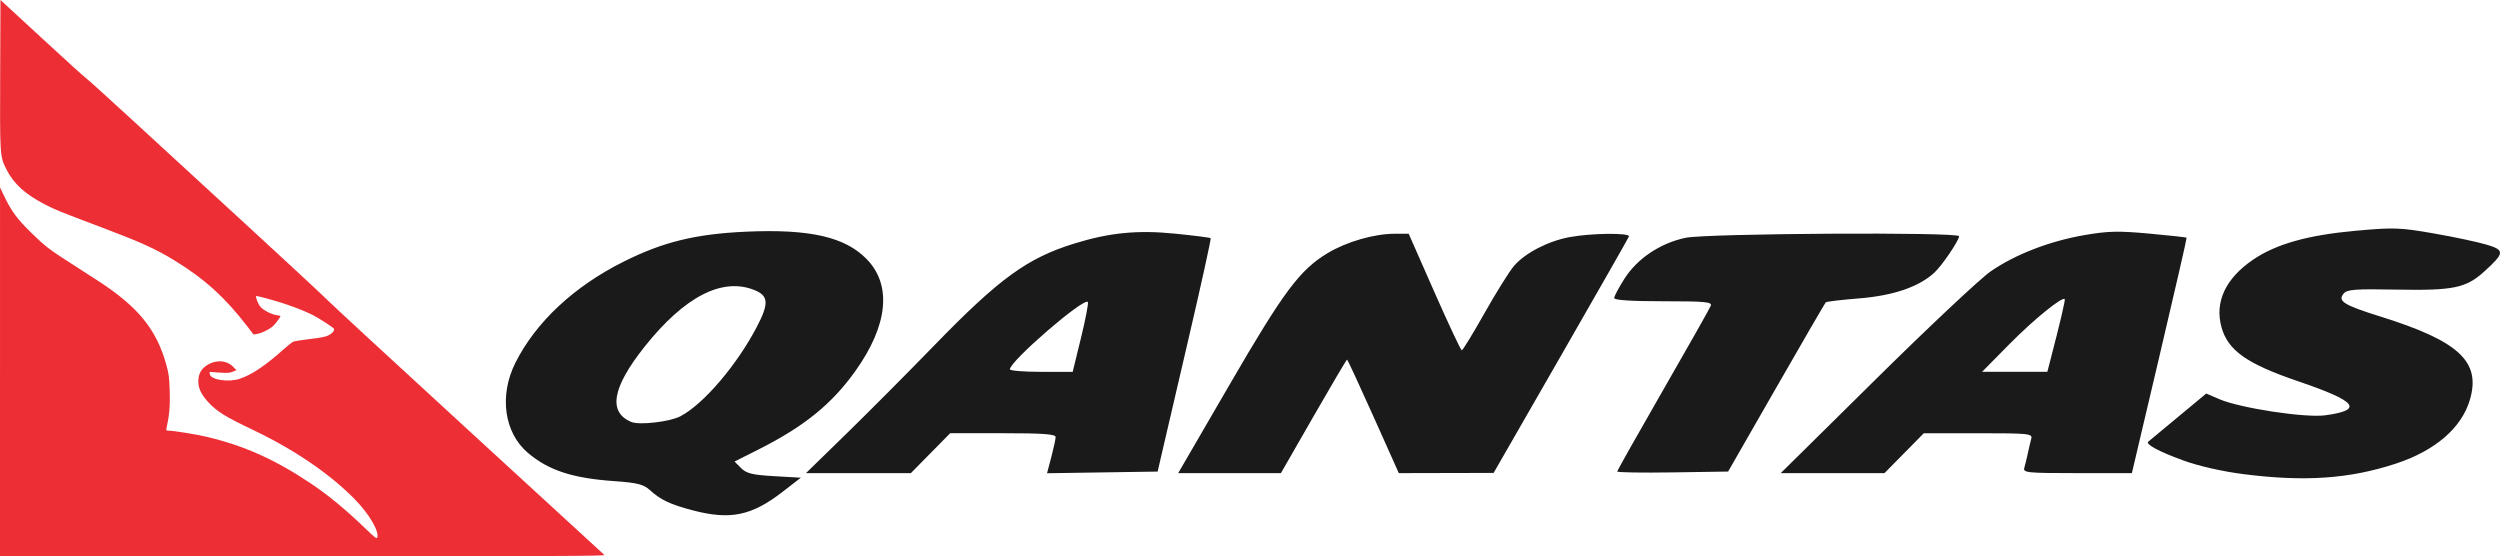
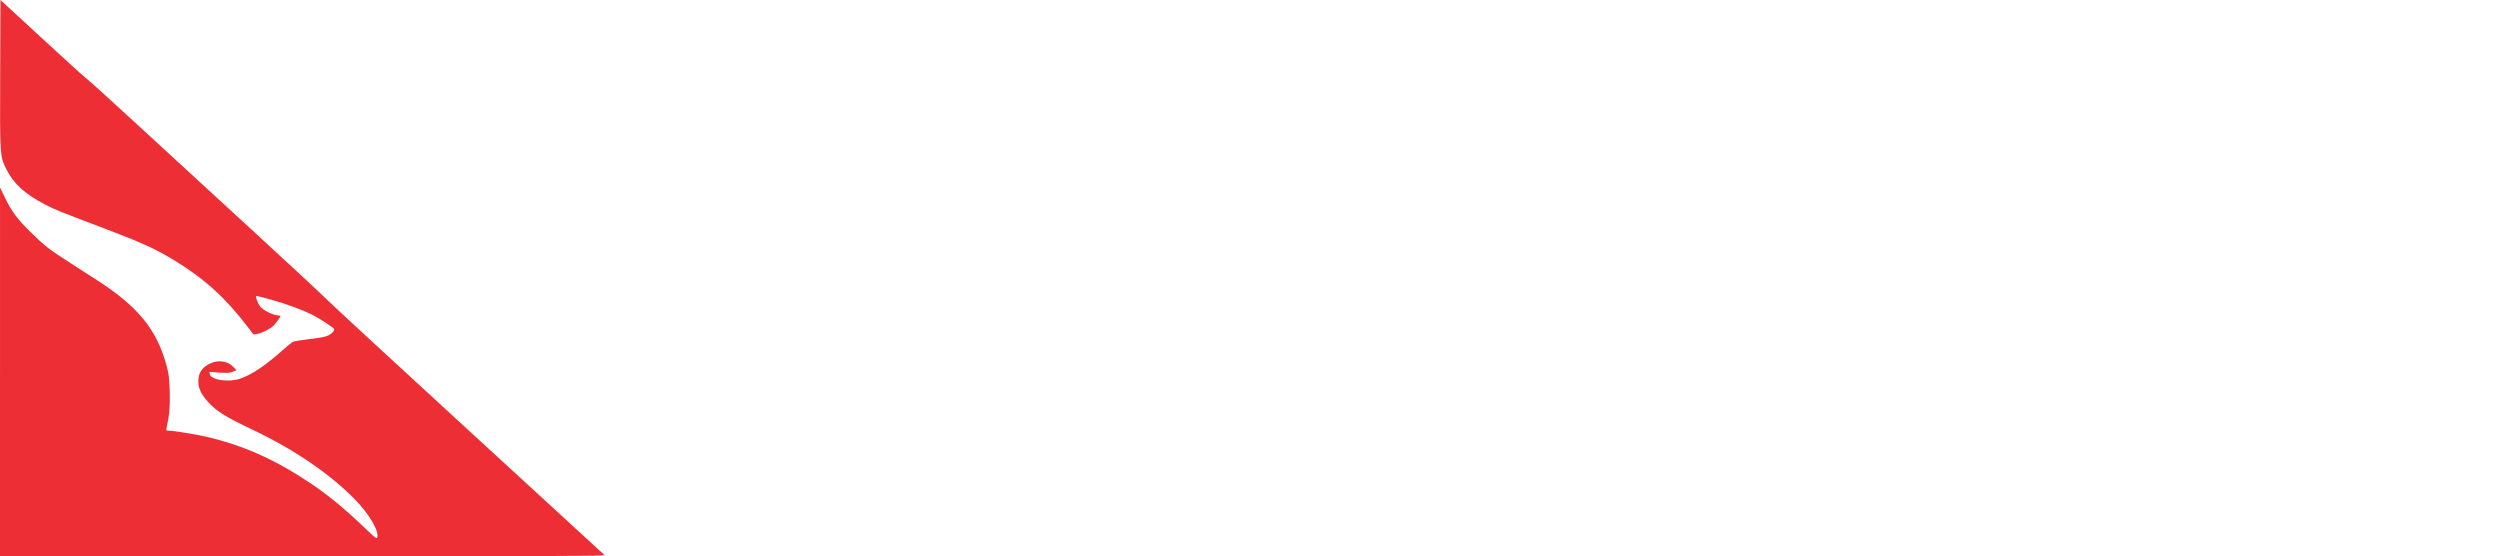
<svg xmlns="http://www.w3.org/2000/svg" xmlns:ns1="http://www.inkscape.org/namespaces/inkscape" xmlns:ns2="http://sodipodi.sourceforge.net/DTD/sodipodi-0.dtd" width="254.709" height="56.674" id="svg2226" ns1:version="0.48.4 r9939" ns2:docname="Qantas_Airways_Limited_logo.svg">
  <defs id="defs2229" />
  <g id="g3022" transform="translate(44.32,-243.49)">
    <path ns1:connector-curvature="0" id="path2235" style="fill:#eb151c;fill-opacity:0.89" d="m -44.318,281.377 9.27e-4,-18.787 0.475,0.988 c 0.688,1.432 1.295,2.247 2.676,3.597 1.455,1.423 1.832,1.713 4.159,3.203 0.979,0.627 2.213,1.422 2.742,1.767 4.047,2.635 5.917,4.95 6.897,8.535 0.249,0.912 0.296,1.279 0.34,2.65 0.048,1.505 -0.03,2.417 -0.323,3.772 -0.052,0.24 -0.032,0.265 0.219,0.265 0.496,9.3e-4 2.851,0.382 3.884,0.628 3.826,0.912 6.96,2.317 10.584,4.744 1.804,1.208 3.547,2.649 5.635,4.655 0.948,0.912 1.093,1.019 1.148,0.847 0.205,-0.644 -0.871,-2.451 -2.344,-3.938 -2.574,-2.597 -6.144,-5.024 -10.307,-7.006 -2.849,-1.356 -3.677,-1.869 -4.564,-2.828 -0.698,-0.754 -1.015,-1.402 -1.016,-2.081 -9.27e-4,-0.731 0.228,-1.217 0.755,-1.602 0.919,-0.671 2.104,-0.638 2.8,0.08 l 0.327,0.337 -0.375,0.157 c -0.306,0.128 -0.557,0.144 -1.372,0.089 l -0.997,-0.068 0.032,0.226 c 0.083,0.585 1.899,0.863 3.063,0.469 1.221,-0.414 2.578,-1.323 4.406,-2.953 0.426,-0.379 0.87,-0.741 0.987,-0.804 0.117,-0.063 0.893,-0.191 1.723,-0.286 1.086,-0.124 1.622,-0.229 1.909,-0.375 0.403,-0.205 0.653,-0.516 0.551,-0.682 -0.087,-0.142 -1.58,-1.107 -2.163,-1.399 -1.026,-0.514 -2.61,-1.098 -4.151,-1.532 -0.859,-0.242 -1.579,-0.422 -1.601,-0.4 -0.084,0.084 0.167,0.761 0.391,1.054 0.279,0.366 1.148,0.828 1.695,0.901 0.215,0.029 0.391,0.072 0.391,0.097 0,0.076 -0.404,0.639 -0.665,0.925 -0.307,0.338 -1.214,0.808 -1.711,0.887 l -0.37,0.059 -0.617,-0.803 c -2.272,-2.957 -4.359,-4.851 -7.414,-6.726 -1.897,-1.164 -3.388,-1.844 -7.265,-3.311 -4.613,-1.746 -4.857,-1.845 -5.917,-2.389 -2.057,-1.056 -3.23,-2.124 -3.98,-3.621 -0.652,-1.301 -0.656,-1.366 -0.621,-9.845 l 0.03,-7.386 4.282,3.949 c 2.355,2.172 4.351,3.98 4.436,4.018 0.085,0.038 2.228,1.976 4.763,4.307 2.535,2.331 7.856,7.221 11.825,10.866 3.969,3.645 7.519,6.941 7.89,7.325 0.37,0.384 6.865,6.379 14.433,13.323 7.568,6.944 13.823,12.684 13.9,12.756 0.119,0.111 -4.676,0.131 -30.718,0.131 l -30.859,0 9.27e-4,-18.787 z" />
-     <path ns1:connector-curvature="0" id="path4204" style="fill:#1a1a1a;fill-opacity:1" d="m 26.233,295.479 c -2.285,-0.603 -3.234,-1.054 -4.353,-2.067 -0.638,-0.577 -1.28,-0.738 -3.576,-0.899 -4.295,-0.3 -6.721,-1.091 -8.838,-2.883 -2.424,-2.051 -2.951,-5.841 -1.277,-9.176 2.087,-4.156 5.969,-7.781 11.05,-10.318 4.007,-2.001 7.307,-2.808 12.436,-3.04 6.512,-0.295 10.119,0.529 12.331,2.82 2.549,2.639 2.14,6.701 -1.142,11.325 -2.414,3.401 -5.225,5.684 -9.901,8.041 l -2.443,1.231 0.662,0.667 c 0.544,0.548 1.148,0.695 3.376,0.824 l 2.714,0.156 -1.872,1.448 c -3.155,2.44 -5.329,2.884 -9.166,1.871 z m -1.245,-9.571 c 2.343,-1.218 5.752,-5.2 7.794,-9.104 1.239,-2.368 1.204,-3.156 -0.165,-3.731 -3.296,-1.385 -7.175,0.596 -11.278,5.757 -3.294,4.144 -3.731,6.669 -1.325,7.656 0.819,0.336 3.906,-0.023 4.974,-0.578 z m 159.255,5.887 c -2.14,-0.273 -4.541,-0.819 -6.103,-1.387 -2.508,-0.913 -3.898,-1.658 -3.584,-1.923 0.085,-0.072 1.449,-1.204 3.03,-2.516 l 2.875,-2.385 1.329,0.573 c 2.12,0.914 8.776,1.926 10.808,1.644 3.938,-0.547 3.24,-1.418 -2.777,-3.467 -5.228,-1.781 -7.146,-3.133 -7.807,-5.504 -0.715,-2.567 0.412,-4.977 3.22,-6.886 2.339,-1.591 5.582,-2.503 10.465,-2.945 3.867,-0.35 4.492,-0.328 7.933,0.271 2.054,0.358 4.47,0.87 5.368,1.138 1.895,0.566 1.874,0.848 -0.207,2.738 -1.862,1.692 -3.146,1.958 -8.924,1.851 -4.276,-0.079 -5.063,-0.02 -5.415,0.406 -0.631,0.765 0.021,1.172 3.733,2.331 8.034,2.508 10.282,4.6 9.131,8.498 -0.847,2.868 -3.55,5.19 -7.576,6.506 -4.721,1.543 -9.262,1.853 -15.499,1.057 z M 41.886,287.705 c 2.249,-2.192 6.303,-6.266 9.009,-9.053 6.592,-6.788 9.444,-8.863 14.214,-10.342 3.619,-1.122 6.462,-1.401 10.326,-1.012 1.916,0.193 3.532,0.399 3.592,0.459 0.059,0.06 -0.953,4.66 -2.25,10.224 -1.297,5.563 -2.536,10.889 -2.755,11.834 l -0.397,1.72 -5.635,0.085 -5.635,0.085 0.436,-1.648 c 0.24,-0.907 0.438,-1.824 0.44,-2.039 0.003,-0.298 -1.276,-0.391 -5.369,-0.391 l -5.373,0 -2.003,2.032 -2.003,2.032 -5.343,0 -5.343,0 4.089,-3.986 z m 23.934,-9.814 c 0.468,-1.916 0.781,-3.554 0.695,-3.641 -0.442,-0.444 -7.944,6.041 -7.944,6.867 0,0.141 1.439,0.257 3.199,0.257 l 3.199,0 0.852,-3.483 z m 15.121,4.812 c 5.543,-9.543 7.16,-11.712 10.014,-13.43 1.917,-1.154 4.732,-1.967 6.81,-1.967 l 1.438,0 2.617,5.935 c 1.439,3.265 2.696,5.938 2.792,5.94 0.097,0.003 1.146,-1.716 2.332,-3.818 1.186,-2.102 2.532,-4.255 2.99,-4.785 1.149,-1.326 3.476,-2.528 5.676,-2.933 2.225,-0.41 6.177,-0.45 6.032,-0.061 -0.057,0.153 -3.182,5.635 -6.945,12.183 l -6.841,11.904 -4.83,0.011 -4.83,0.011 -2.589,-5.784 c -1.424,-3.181 -2.632,-5.784 -2.684,-5.784 -0.053,0 -1.59,2.603 -3.417,5.784 l -3.321,5.784 -5.233,0 -5.233,0 5.221,-8.988 z m 39.509,8.827 c 0,-0.096 2.106,-3.835 4.68,-8.307 2.574,-4.472 4.758,-8.336 4.853,-8.586 0.147,-0.386 -0.584,-0.454 -4.835,-0.454 -3.285,0 -5.008,-0.113 -5.008,-0.328 0,-0.18 0.471,-1.068 1.047,-1.973 1.308,-2.055 3.65,-3.621 6.23,-4.165 2.148,-0.453 27.861,-0.602 27.861,-0.161 0,0.432 -1.741,2.998 -2.522,3.717 -1.567,1.443 -4.181,2.338 -7.644,2.616 -1.803,0.145 -3.34,0.327 -3.417,0.403 -0.076,0.077 -2.346,3.987 -5.043,8.691 l -4.905,8.551 -5.647,0.085 c -3.106,0.047 -5.647,0.006 -5.647,-0.09 z m 26.394,-9.452 c 5.354,-5.288 10.596,-10.209 11.649,-10.937 2.496,-1.726 5.999,-3.082 9.555,-3.699 2.394,-0.415 3.466,-0.44 6.607,-0.152 2.062,0.189 3.776,0.376 3.808,0.415 0.032,0.039 -1.211,5.452 -2.761,12.029 l -2.818,11.959 -5.56,0 c -5.149,0 -5.548,-0.04 -5.398,-0.547 0.089,-0.301 0.251,-0.969 0.361,-1.485 0.11,-0.516 0.266,-1.184 0.347,-1.485 0.137,-0.506 -0.268,-0.547 -5.402,-0.547 l -5.549,0 -2.003,2.032 -2.003,2.032 -5.284,0 -5.284,0 9.735,-9.614 z m 17.731,-1.876 c 0.997,-3.833 1.544,-6.163 1.467,-6.241 -0.266,-0.268 -3.193,2.116 -5.628,4.584 l -2.792,2.829 3.324,0 3.324,0 0.305,-1.172 z" />
  </g>
</svg>